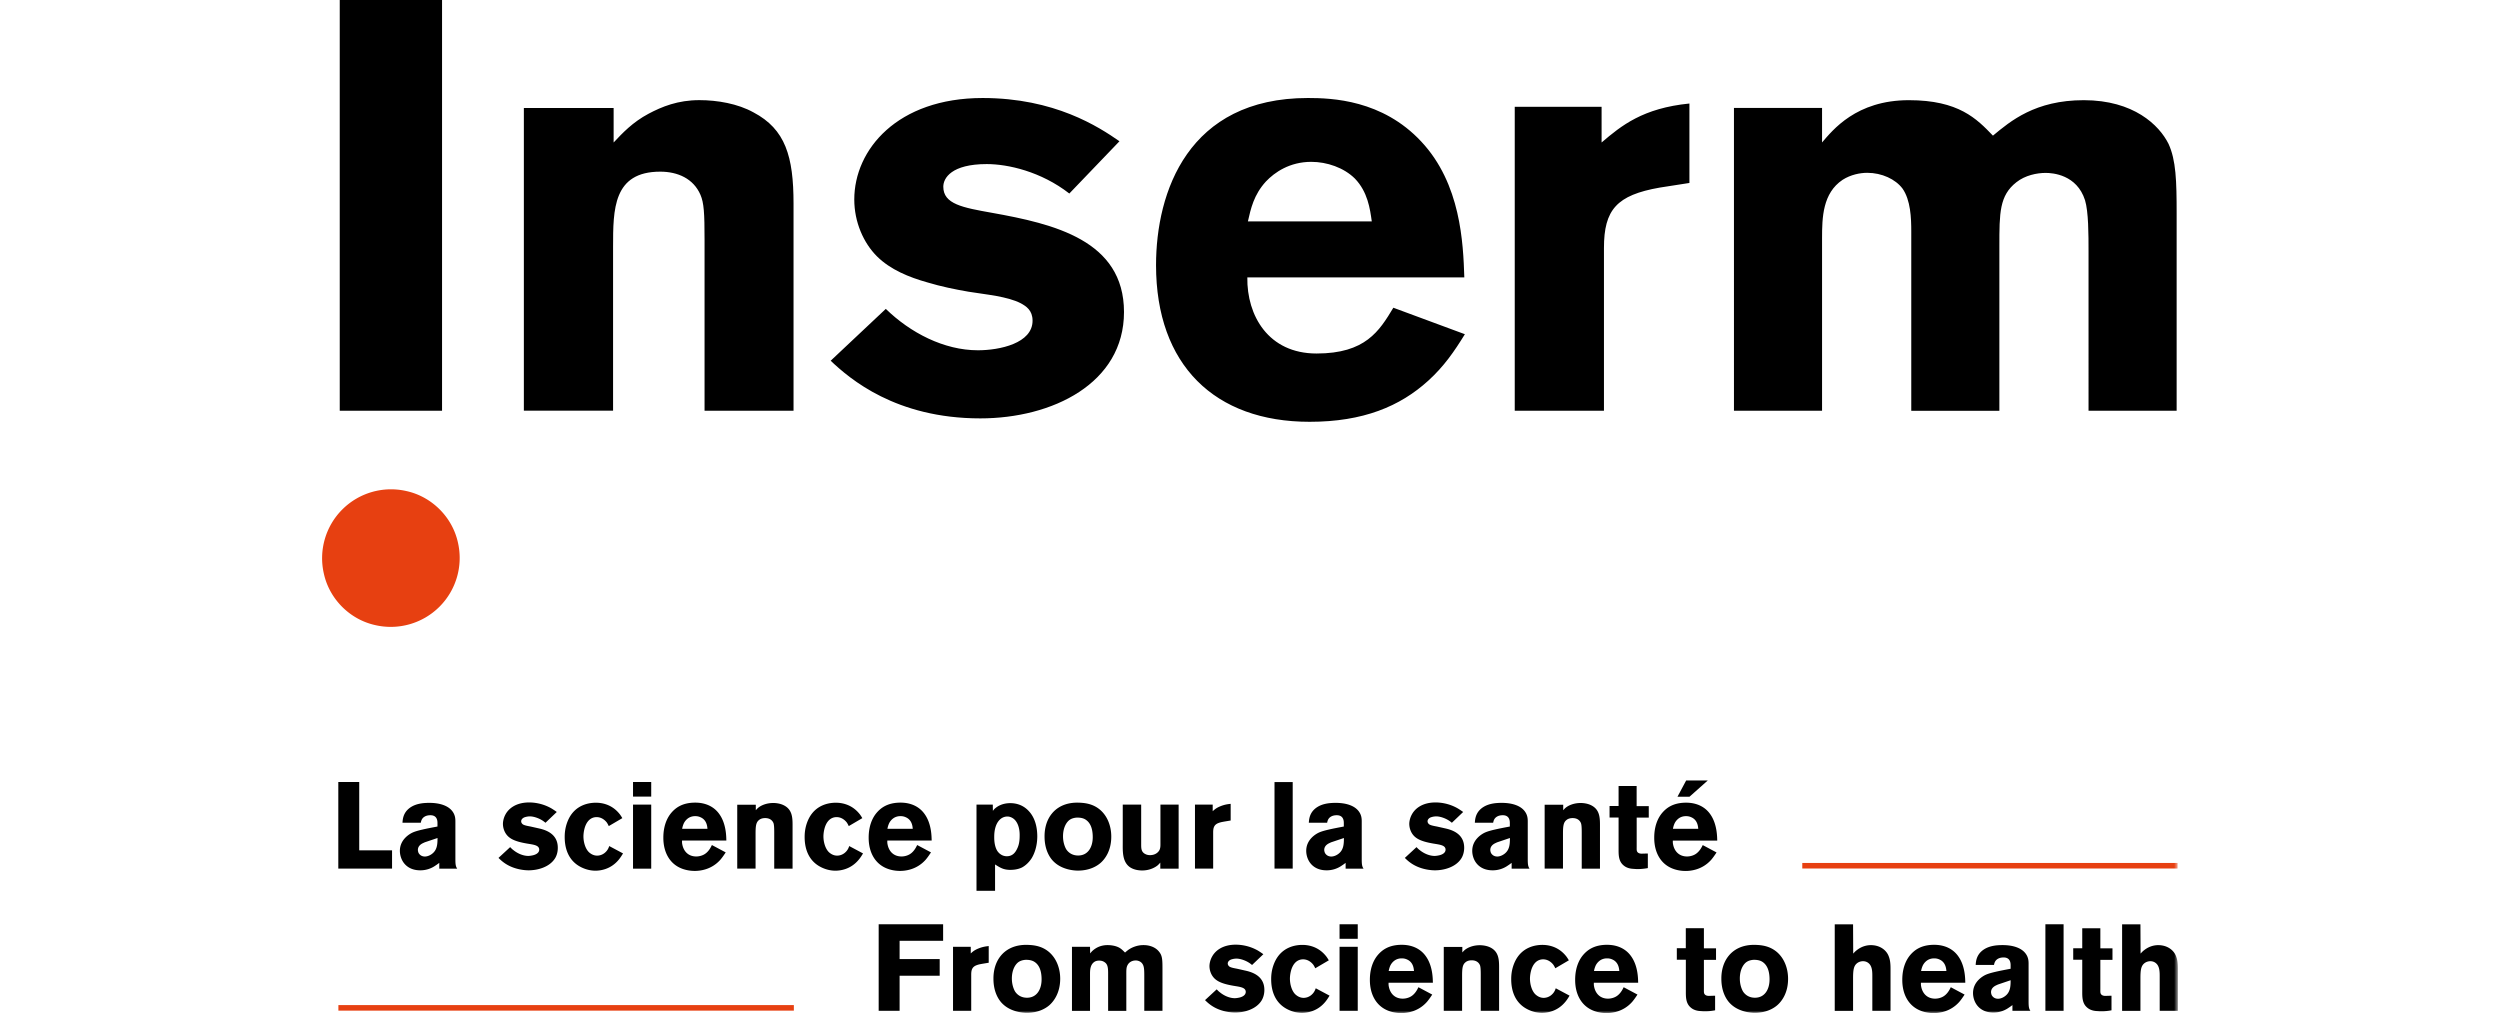
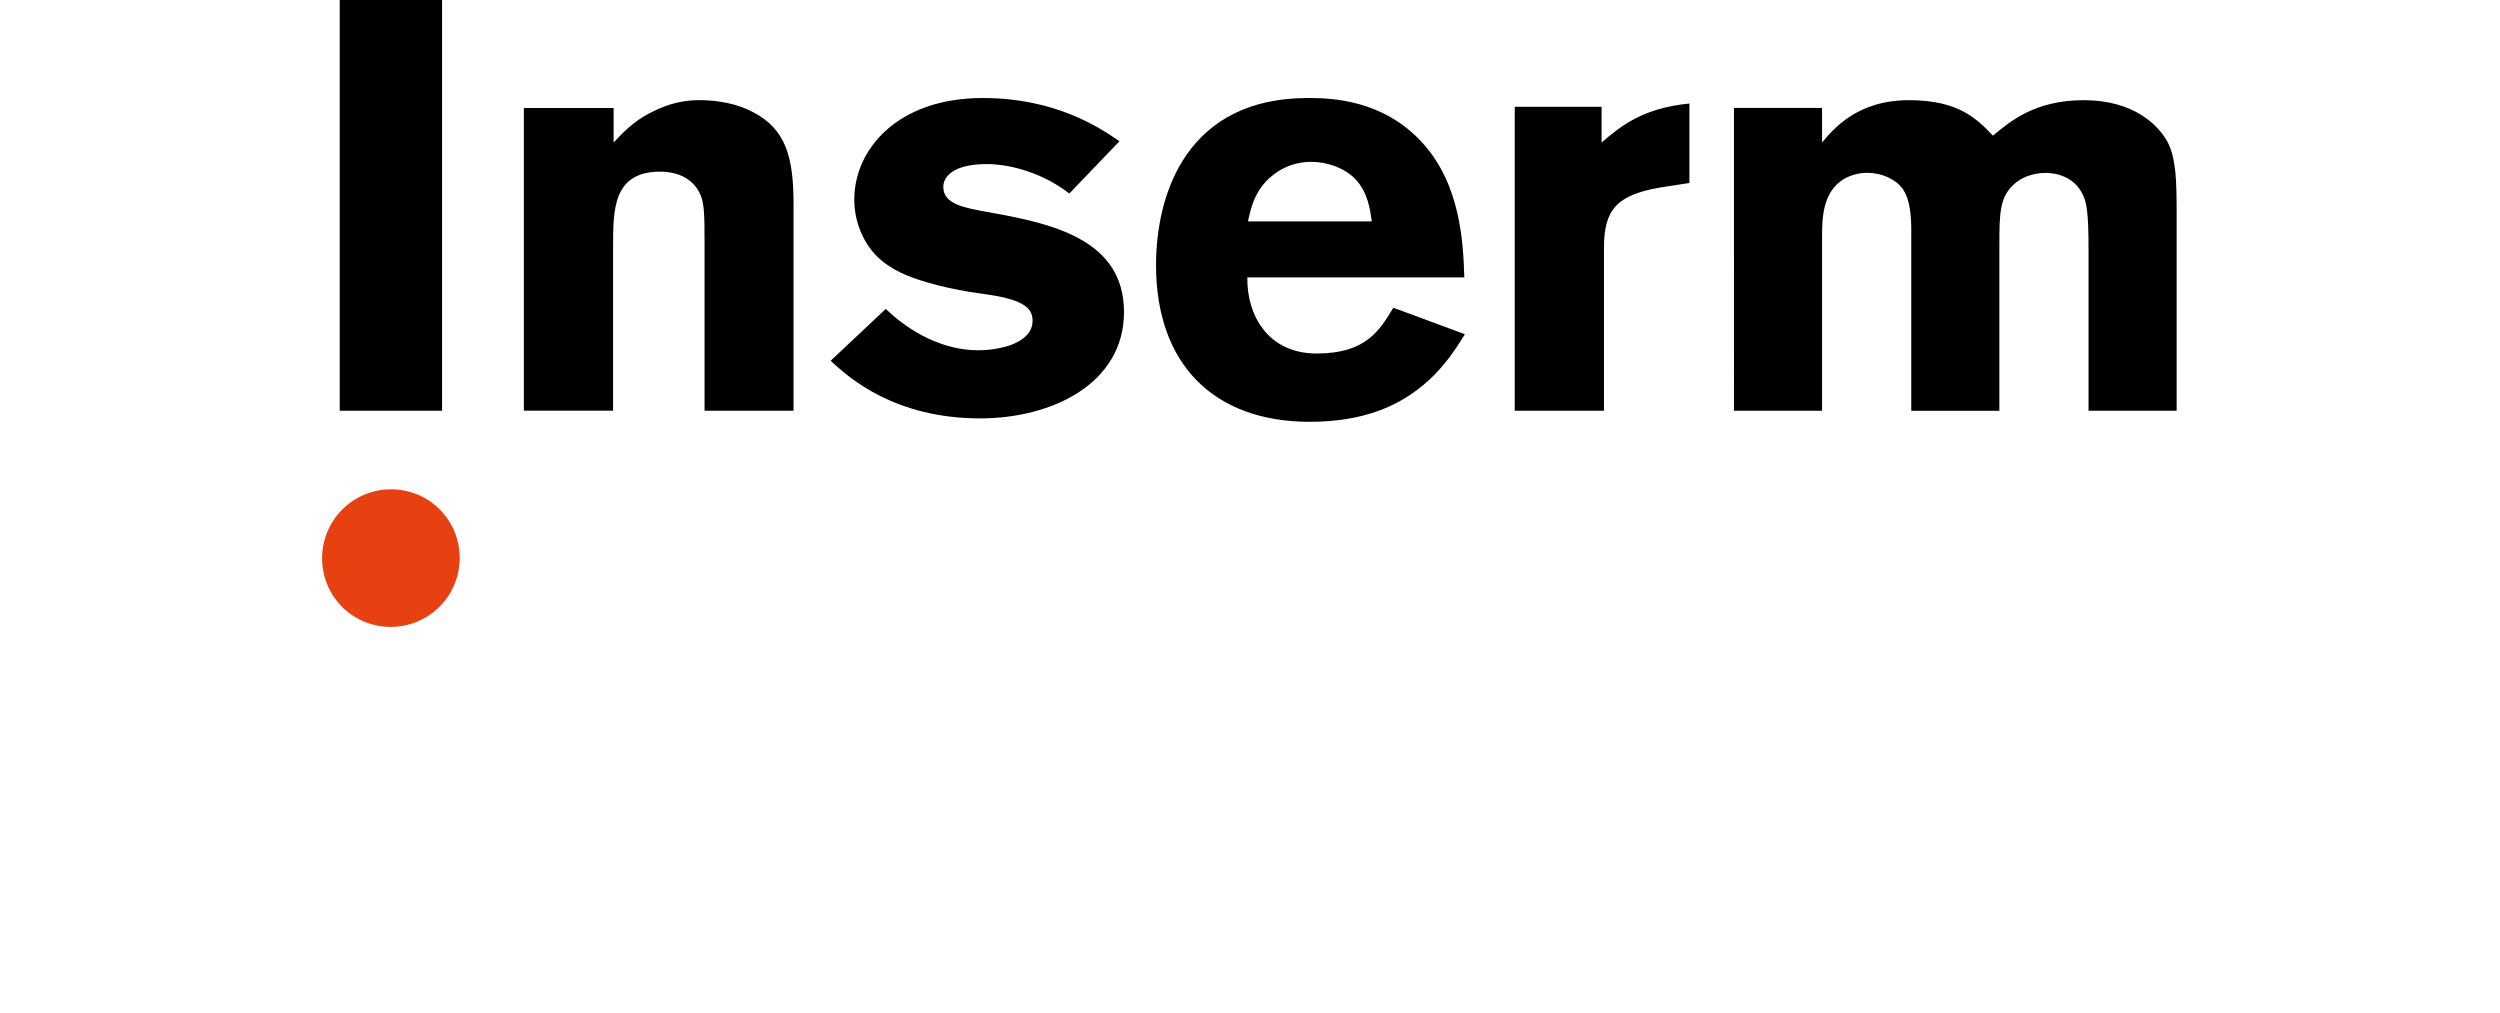
<svg xmlns="http://www.w3.org/2000/svg" xmlns:xlink="http://www.w3.org/1999/xlink" width="540" height="218.829">
  <defs>
-     <path id="a" d="M0 219h539.31V.17H0Z" />
-   </defs>
+     </defs>
  <g fill="none" fill-rule="evenodd">
    <path fill="#000" d="M73.384 88.719h22.099V0H73.384Z" />
    <g transform="translate(-68.886 -.171)">
      <path fill="#000" d="M201.44 30.94c1.89-2.02 4.11-4.38 7.53-6.2 2.89-1.53 6.32-2.94 10.97-2.94 3.9 0 8.3.76 11.69 2.64 6.91 3.64 8.66 9.53 8.66 19.7v44.75h-19.22V52.04c0-5.89-.13-8.02-.88-9.78-1.51-3.51-4.91-5.01-8.69-5.01-10.19 0-10.19 8.15-10.19 16.29v35.34h-19.27V23.5h19.39v7.44zm58.78 35.95c5.28 5.14 12.54 8.94 19.9 8.94 4.69 0 11.8-1.5 11.8-6.39 0-2.26-1.4-3.13-2.54-3.76-2.92-1.5-7.48-1.88-11.29-2.5-2.92-.5-5.96-1.13-8.85-2-4.02-1.13-8.03-2.76-10.93-5.64-2.89-2.88-4.9-7.39-4.9-12.28 0-10.78 9.3-21.92 27.73-21.92 15.54 0 25.05 6.21 29.55 9.34l-10.83 11.29c-6.12-4.76-13.27-6.36-17.83-6.36-7.61 0-9.39 3.01-9.39 4.89 0 3.76 4.19 4.51 10.53 5.64 13.25 2.38 28.5 5.89 28.5 21.43 0 15.43-15.5 22.97-31.04 22.97-18.29 0-28.18-8.55-32.32-12.45zm109.63-.25c-3.04 5.05-6.03 9.89-16.59 9.89-10.43 0-15.08-8.22-14.95-16.44h46.87c-.25-7.43-.75-20.21-9.3-29.34-8.41-9.03-19.32-9.41-24.49-9.41-25.88 0-32.8 20.29-32.8 36.11 0 21.56 12.67 33.83 33.17 33.83 11.57 0 19.53-3.33 25.64-8.89 3.4-3.09 5.62-6.33 7.9-10.03zM338.43 48c.63-2.75 1.26-5.74 3.89-8.62 1.89-2 5.15-4.25 9.8-4.25 3.39 0 7.04 1.25 9.43 3.62 2.76 2.87 3.26 6.5 3.64 9.24h-26.76zm76.41-17.06c4.27-3.65 8.92-7.41 18.96-8.41v17.16l-6.41 1c-9.29 1.63-12.05 4.76-12.05 13.04v35.16h-19.27V23.24h18.76v7.7zm47.6.01c2.29-2.64 7.35-9.14 18.76-9.14 10.78 0 14.66 4.02 18.16 7.66 3.79-3.14 9.11-7.66 19.63-7.66 10.78 0 16.29 5.4 18.29 9.42 1.63 3.52 1.76 8.03 1.76 15.05v42.61h-19.03V54.56c0-3.76 0-8.65-.76-11.15-1.77-5.51-6.97-5.89-8.49-5.89-1.9 0-4.44.51-6.33 2.01-3.68 2.88-3.68 6.64-3.68 13.78V88.9h-19.03V50.17c0-2.89-.13-6.77-1.9-9.28-1.52-2.01-4.44-3.39-7.61-3.39-1.52 0-3.55.38-5.32 1.51-4.31 2.88-4.44 8.14-4.44 12.59v37.29h-19.03V23.48h19.03v7.47z" />
      <path fill="#e74011" d="M156.71 106.25a14.88 14.88 0 0 0-17.86 17.87c1.21 5.46 5.61 9.86 11.07 11.07a14.886 14.886 0 0 0 17.87-17.87c-1.21-5.46-5.62-9.86-11.08-11.07" />
      <mask id="b" fill="#fff">
        <use xlink:href="#a" width="100%" height="100%" />
      </mask>
      <path fill="#000" d="M141.96 187.79v-18.7h4.52v14.76h7.09v3.94zm18.88-5.75c-.15.05-.31.11-.46.19-.98.42-1.23 1.01-1.23 1.54 0 .08.03.37.15.64.15.27.54.77 1.36.77.72 0 1.34-.42 1.52-.56 1.16-.85 1.21-2.15 1.21-3.44zm2.93 5.75v-1.24c-.28.21-.54.4-.82.58a5.634 5.634 0 0 1-3.29 1.03c-2.41 0-3.52-1.35-3.96-2.28a4.55 4.55 0 0 1-.44-1.93c0-2.49 2.16-3.68 2.75-3.95 1-.45 2.83-.82 5.37-1.3v-.77c0-.48-.08-1.67-1.52-1.67-1.16 0-1.7.56-1.9 1.01-.05.11-.13.32-.18.61h-3.96c.05-.56.08-1.75 1.08-2.78 1.1-1.11 2.57-1.32 3.03-1.4.77-.11 1.41-.11 1.72-.11 1.88 0 4.42.45 5.32 2.44.15.37.28.74.28 1.54v8.08c0 1.19.05 1.64.39 2.15h-3.87zm24.97-2.17c-1.18 1.83-3.65 2.54-5.68 2.54-.72 0-2.95-.13-4.91-1.38-.8-.5-1.34-1.06-1.59-1.3l2.52-2.33c.23.24.46.48.72.66.87.71 2.08 1.24 3.19 1.24.18 0 .54-.03.98-.13.59-.13 1.39-.48 1.39-1.24-.03-.95-1.21-1.06-2.65-1.3-2.8-.48-4.08-1.14-4.78-2.52a3.988 3.988 0 0 1-.41-1.72c0-.37.08-1.19.56-2.07.62-1.14 2.13-2.57 5.11-2.57.85 0 2.83.13 4.86 1.32.39.24.75.48 1.1.74l-2.44 2.33a6.36 6.36 0 0 0-.72-.53c-.72-.45-1.8-.85-2.65-.85-.57 0-1.08.16-1.26.24-.49.24-.62.58-.62.82 0 .27.15.5.36.66.39.27 1.36.4 1.8.5l1.77.4c2.13.48 3.98 1.59 3.98 4.16.01 1.16-.4 1.99-.63 2.33m13.8.24c-1.77 2.15-4.06 2.38-5.03 2.38-.59 0-1.77-.08-3.13-.77-2.52-1.27-3.52-3.73-3.52-6.49 0-.63.03-1.96.67-3.5 1.51-3.63 4.83-3.92 6.06-3.92 1.05 0 3.42.21 5.21 2.54.15.21.26.37.51.79l-2.93 1.72c-.03-.08-.23-.5-.44-.8-.23-.29-.98-1.14-2.18-1.14-.28 0-.85.03-1.44.48-1.36 1.06-1.41 3.42-1.41 3.68 0 1.19.39 2.73 1.28 3.5.26.21.82.66 1.7.66 1.28-.03 1.98-.9 2.21-1.25.13-.21.23-.37.38-.82l2.98 1.59c-.28.47-.59.95-.92 1.35m3.08 1.94h3.93v-13.83h-3.93zm0-15.56h3.93v-3.15h-3.93zm14.62 4.48c-.54-.26-.98-.26-1.21-.26-1.57 0-2.29 1.19-2.49 1.67-.1.24-.21.53-.31 1.06h5.47c-.05-.46-.12-1.86-1.46-2.47zm-4.03 5.01c0 .13-.03.45.05.82.31 1.62 1.41 2.62 3.01 2.62.23 0 .75-.03 1.28-.24 1.34-.48 1.93-1.88 2.11-2.23l2.98 1.59c-.54.82-.82 1.19-1.13 1.56-1.98 2.25-4.55 2.44-5.55 2.44-.41 0-1.36-.03-2.42-.37-2.98-.95-4.37-3.65-4.37-6.78 0-.85.05-3.42 1.72-5.4.82-.95 2.23-2.2 5.16-2.2.9 0 3.57.11 5.24 2.52 1.52 2.15 1.46 5.01 1.49 5.67zm19.91 6.06v-7.81c0-.93-.03-1.62-.15-1.99-.18-.48-.67-1.11-1.8-1.11-.18 0-.85 0-1.34.42-.67.53-.74 1.38-.74 3.02v7.47h-3.96v-13.8h4.01v1.19c.13-.13.28-.34.62-.61.49-.37 1.57-.95 3.16-.95.31 0 1.44.03 2.39.56 1.64.9 1.77 2.46 1.77 4.16v9.46h-3.96zm18.26-1.93c-1.77 2.15-4.06 2.38-5.04 2.38-.59 0-1.77-.08-3.13-.77-2.52-1.27-3.52-3.73-3.52-6.49 0-.63.03-1.96.67-3.5 1.52-3.63 4.83-3.92 6.06-3.92 1.05 0 3.42.21 5.22 2.54.15.21.26.37.51.79l-2.93 1.72c-.03-.08-.23-.5-.44-.8-.23-.29-.98-1.14-2.18-1.14-.28 0-.85.03-1.44.48-1.36 1.06-1.41 3.42-1.41 3.68 0 1.19.39 2.73 1.28 3.5.26.21.82.66 1.7.66 1.28-.03 1.98-.9 2.21-1.25.13-.21.23-.37.38-.82l2.98 1.59c-.27.47-.58.95-.92 1.35m10.2-9.14c-.54-.26-.98-.26-1.21-.26-1.57 0-2.29 1.19-2.49 1.67-.1.24-.21.53-.31 1.06h5.47c-.04-.46-.12-1.86-1.46-2.47zm-4.03 5.01c0 .13-.03.45.05.82.31 1.62 1.41 2.62 3.01 2.62.23 0 .75-.03 1.28-.24 1.34-.48 1.93-1.88 2.11-2.23l2.98 1.59c-.54.82-.82 1.19-1.13 1.56-1.98 2.25-4.55 2.44-5.55 2.44-.41 0-1.36-.03-2.41-.37-2.98-.95-4.37-3.65-4.37-6.78 0-.85.05-3.42 1.72-5.4.82-.95 2.23-2.2 5.16-2.2.9 0 3.57.11 5.24 2.52 1.52 2.15 1.46 5.01 1.49 5.67zm27.67-4.32a2.43 2.43 0 0 0-1.18-.79c-.26-.08-.46-.08-.57-.08-1.46 0-2.83 1.38-2.83 4.37 0 .29-.05 1.96.69 3.1.21.29.46.56.77.74.18.13.64.37 1.26.37 1.36 0 1.9-1.01 2.13-1.43.31-.58.64-1.4.64-2.89.01-.4.07-2.2-.91-3.39m3.49 8.16c-.75 1.16-1.67 1.77-2.11 1.99-.44.21-1.23.5-2.49.5-1.41 0-2.13-.42-3.29-1.17v5.7h-4.01v-18.62h3.52l.02 1.35c.21-.26.28-.4.57-.61.49-.42 1.54-1.06 3.19-1.06.77 0 2.57.13 4.03 1.75 1.36 1.48 1.8 3.52 1.8 5.46-.02 2.35-.74 3.91-1.23 4.71m11.8-8.27c-.36-.27-.9-.53-1.95-.53-.18 0-.92.051-1.49.4-.72.42-1.57 1.62-1.57 3.66 0 1.35.44 2.36.69 2.78.31.48 1.08 1.35 2.57 1.35 2.18 0 3.16-1.88 3.16-3.95 0-2.09-.64-3.15-1.41-3.71m3.05 9.3c-.77.66-2.34 1.62-4.85 1.62-.69 0-3.42-.13-5.27-1.99-.8-.79-1.93-2.49-1.93-5.38 0-.79.05-3.05 1.57-4.93.92-1.14 2.77-2.57 6.16-2.36 1.57.08 2.96.45 4.21 1.48 1.67 1.4 2.47 3.6 2.47 5.83.01 3.13-1.43 4.94-2.36 5.73m12.95 1.19v-1.3c-.28.32-.44.48-.59.61-.49.4-1.67 1.09-3.31 1.09-.31 0-1.8 0-2.85-.85-1.49-1.22-1.36-3.44-1.36-5.14v-8.24h3.98v8.61c0 .87.03 1.54.74 1.99.23.13.57.32 1.16.32 1.26 0 1.93-.74 2.11-1.24.13-.34.15-.69.15-1.06v-8.61h3.93v13.83h-3.96zm13.88-10.17c-.13.03-.75.11-1.23.29-1.05.37-1.23 1.06-1.23 2.09v7.79H327v-13.83h3.83v1.43c.33-.29.69-.66 1.57-1.03 1.08-.45 1.82-.5 2.31-.56v3.6zm10.79 10.17h3.93v-18.7h-3.93zm12.43-5.75c-.16.05-.31.11-.46.19-.98.42-1.23 1.01-1.23 1.54 0 .08.03.37.16.64.15.27.54.77 1.36.77.72 0 1.34-.42 1.52-.56 1.16-.85 1.21-2.15 1.21-3.44zm2.93 5.75v-1.24c-.28.21-.54.4-.82.58a5.634 5.634 0 0 1-3.29 1.03c-2.42 0-3.52-1.35-3.96-2.28a4.55 4.55 0 0 1-.44-1.93c0-2.49 2.16-3.68 2.75-3.95 1-.45 2.83-.82 5.37-1.3v-.77c0-.48-.08-1.67-1.52-1.67-1.16 0-1.7.56-1.9 1.01-.05.11-.13.32-.18.61h-3.96c.05-.56.08-1.75 1.08-2.78 1.1-1.11 2.57-1.32 3.03-1.4.77-.11 1.41-.11 1.72-.11 1.88 0 4.42.45 5.32 2.44.15.37.28.74.28 1.54v8.08c0 1.19.05 1.64.39 2.15h-3.87zm24.97-2.17c-1.18 1.83-3.65 2.54-5.68 2.54-.72 0-2.95-.13-4.91-1.38-.8-.5-1.34-1.06-1.59-1.3l2.52-2.33c.23.24.46.48.72.66.87.71 2.08 1.24 3.19 1.24.18 0 .54-.03.98-.13.59-.13 1.39-.48 1.39-1.24-.03-.95-1.21-1.06-2.65-1.3-2.8-.48-4.08-1.14-4.78-2.52a4.003 4.003 0 0 1-.41-1.72c0-.37.08-1.19.57-2.07.62-1.14 2.13-2.57 5.11-2.57.85 0 2.83.13 4.85 1.32.39.24.75.48 1.11.74l-2.44 2.33a6.267 6.267 0 0 0-.72-.53c-.72-.45-1.8-.85-2.65-.85-.57 0-1.08.16-1.26.24-.49.24-.62.58-.62.82 0 .27.15.5.36.66.38.27 1.36.4 1.8.5l1.77.4c2.13.48 3.98 1.59 3.98 4.16 0 1.16-.41 1.99-.64 2.33m7.97-3.58c-.15.05-.31.11-.46.19-.98.42-1.23 1.01-1.23 1.54 0 .08.03.37.15.64.15.27.54.77 1.36.77.72 0 1.33-.42 1.52-.56 1.16-.85 1.21-2.15 1.21-3.44zm2.92 5.75v-1.24c-.28.21-.54.4-.82.58a5.634 5.634 0 0 1-3.29 1.03c-2.41 0-3.52-1.35-3.96-2.28a4.55 4.55 0 0 1-.44-1.93c0-2.49 2.16-3.68 2.75-3.95 1-.45 2.83-.82 5.37-1.3v-.77c0-.48-.08-1.67-1.52-1.67-1.16 0-1.7.56-1.9 1.01-.05.11-.13.32-.18.61h-3.96c.05-.56.08-1.75 1.08-2.78 1.1-1.11 2.57-1.32 3.03-1.4.77-.11 1.41-.11 1.72-.11 1.88 0 4.42.45 5.32 2.44.15.37.28.74.28 1.54v8.08c0 1.19.05 1.64.38 2.15h-3.86zm15.14 0v-7.81c0-.93-.03-1.62-.16-1.99-.18-.48-.67-1.11-1.8-1.11-.18 0-.85 0-1.34.42-.67.53-.75 1.38-.75 3.02v7.47h-3.96v-13.8h4.01v1.19c.13-.13.28-.34.62-.61.49-.37 1.57-.95 3.16-.95.31 0 1.44.03 2.39.56 1.64.9 1.77 2.46 1.77 4.16v9.46h-3.94zm11.87-10.99v6.2c0 .56-.03.87.1 1.11.23.45.85.45.92.45.46 0 .92-.03 1.39-.03v3.15c-.26.05-1.18.21-2.08.21-.28 0-.56 0-.82-.03-.36-.03-1.54 0-2.44-.85-1.03-.93-.98-2.33-.98-3.6v-6.65h-1.95v-2.49h1.95v-4.32h3.9v4.34h2.62v2.49h-2.61zm11.4-4.53h-2.59l1.88-3.52h4.67zm.44 4.45c-.54-.26-.98-.26-1.211-.26-1.569 0-2.289 1.19-2.489 1.67-.1.24-.21.53-.31 1.06h5.47c-.05-.46-.12-1.86-1.46-2.47zm-4.03 5.01c0 .13-.03.45.05.82.31 1.61 1.41 2.62 3.01 2.62.23 0 .75-.03 1.29-.24 1.33-.48 1.93-1.88 2.11-2.22l2.98 1.59c-.54.82-.82 1.19-1.13 1.56-1.98 2.25-4.55 2.44-5.55 2.44-.41 0-1.36-.03-2.41-.37-2.98-.95-4.37-3.65-4.37-6.78 0-.85.05-3.42 1.72-5.4.82-.95 2.23-2.2 5.16-2.2.9 0 3.57.11 5.24 2.52 1.51 2.14 1.46 5.01 1.49 5.67h-9.59zM263.2 203.39v3.94h8.66v3.6h-8.66v7.58h-4.52v-18.7h13.92v3.58zm17.93 4.95c-.13.03-.75.11-1.23.29-1.05.37-1.23 1.06-1.23 2.09v7.79h-3.93v-13.83h3.83v1.43c.33-.29.69-.66 1.57-1.03 1.08-.45 1.83-.5 2.31-.56v3.6zm11.33-.32c-.36-.26-.9-.53-1.95-.53-.18 0-.92.05-1.49.4-.72.42-1.57 1.62-1.57 3.66 0 1.35.44 2.36.69 2.78.31.48 1.08 1.35 2.57 1.35 2.18 0 3.16-1.88 3.16-3.95 0-2.09-.64-3.15-1.41-3.71m3.06 9.3c-.77.66-2.34 1.62-4.85 1.62-.69 0-3.42-.13-5.27-1.99-.8-.79-1.93-2.49-1.93-5.38 0-.79.05-3.05 1.57-4.93.92-1.14 2.77-2.57 6.17-2.36 1.57.08 2.96.45 4.21 1.48 1.67 1.4 2.47 3.6 2.47 5.83-.01 3.13-1.45 4.93-2.37 5.73m20.53 1.19v-7.26c0-1.43 0-2.25-.36-2.83-.31-.53-.92-.79-1.49-.79-.33 0-1.26.08-1.75.98-.31.56-.28 1.14-.28 2.38v7.52h-3.93v-8.21c0-1.32-.18-1.91-.77-2.3-.33-.24-.74-.34-1.16-.34-.18 0-.69 0-1.13.34-.82.64-.85 1.72-.85 2.62v7.89h-3.9v-13.83h3.9l.03 1.43c.23-.29.39-.48.67-.71.51-.42 1.49-1.09 3.11-1.09.31 0 1.69.03 2.67.66.41.27.74.61 1.08.95.49-.42.67-.56.95-.74.46-.29 1.57-.87 3.03-.87.46 0 2.34.03 3.44 1.51.64.82.67 1.7.67 3.68v9h-3.93zm25.3-2.17c-1.18 1.83-3.65 2.54-5.68 2.54-.72 0-2.96-.13-4.91-1.38-.8-.5-1.34-1.06-1.59-1.3l2.52-2.33c.23.24.46.48.72.66.87.72 2.08 1.25 3.19 1.25.18 0 .54-.03.98-.13.59-.13 1.39-.48 1.39-1.25-.03-.95-1.21-1.06-2.65-1.3-2.8-.48-4.08-1.14-4.78-2.52a4.005 4.005 0 0 1-.41-1.72c0-.37.08-1.19.57-2.07.62-1.14 2.13-2.57 5.11-2.57.85 0 2.83.13 4.86 1.32.38.24.74.48 1.1.74l-2.44 2.33a6.26 6.26 0 0 0-.72-.53c-.72-.45-1.8-.85-2.65-.85-.57 0-1.08.16-1.26.24-.49.24-.62.58-.62.82 0 .26.15.5.36.66.38.27 1.36.4 1.8.5l1.77.4c2.13.48 3.98 1.59 3.98 4.16 0 1.16-.41 1.98-.64 2.33m13.8.23c-1.77 2.15-4.06 2.38-5.04 2.38-.59 0-1.77-.08-3.13-.77-2.52-1.27-3.52-3.73-3.52-6.49 0-.64.03-1.96.67-3.5 1.52-3.63 4.83-3.92 6.06-3.92 1.05 0 3.42.21 5.21 2.54.15.21.26.37.51.79l-2.93 1.72c-.03-.08-.23-.5-.44-.79-.23-.29-.98-1.14-2.18-1.14-.28 0-.85.03-1.44.48-1.36 1.06-1.41 3.42-1.41 3.68 0 1.19.38 2.73 1.28 3.5.26.21.82.66 1.7.66 1.28-.03 1.98-.9 2.21-1.25.13-.21.23-.37.39-.82l2.98 1.59c-.28.47-.59.95-.92 1.34m3.08 1.94h3.93v-13.83h-3.93zm0-15.55h3.93v-3.15h-3.93zm14.62 4.48c-.54-.26-.98-.26-1.21-.26-1.57 0-2.29 1.19-2.49 1.67-.1.24-.2.53-.31 1.06h5.47c-.05-.46-.12-1.86-1.46-2.47zm-4.03 5c0 .13-.03.45.05.82.31 1.62 1.41 2.62 3.01 2.62.23 0 .74-.03 1.28-.24 1.34-.48 1.93-1.88 2.11-2.23l2.98 1.59c-.54.82-.82 1.19-1.13 1.56-1.98 2.25-4.55 2.44-5.55 2.44-.41 0-1.36-.03-2.42-.37-2.98-.95-4.37-3.65-4.37-6.78 0-.85.05-3.42 1.72-5.4.82-.95 2.23-2.2 5.16-2.2.9 0 3.57.11 5.24 2.52 1.52 2.15 1.46 5 1.49 5.67zm19.91 6.07v-7.81c0-.93-.03-1.62-.15-1.99-.18-.48-.67-1.11-1.8-1.11-.18 0-.85 0-1.34.42-.67.53-.74 1.38-.74 3.02v7.47h-3.96v-13.8h4.01v1.19c.13-.13.28-.34.62-.61.49-.37 1.57-.95 3.16-.95.31 0 1.44.03 2.39.55 1.64.9 1.77 2.46 1.77 4.16v9.45h-3.96zm18.27-1.94c-1.77 2.15-4.06 2.38-5.04 2.38-.59 0-1.77-.08-3.13-.77-2.52-1.27-3.52-3.73-3.52-6.49 0-.64.03-1.96.67-3.5 1.52-3.63 4.83-3.92 6.06-3.92 1.05 0 3.42.21 5.21 2.54.15.21.26.37.51.79l-2.93 1.72a4.61 4.61 0 0 0-.44-.79c-.23-.29-.98-1.14-2.18-1.14-.28 0-.85.03-1.44.48-1.36 1.06-1.41 3.42-1.41 3.68 0 1.19.38 2.73 1.28 3.5.26.21.82.66 1.7.66 1.28-.03 1.98-.9 2.21-1.25.13-.21.23-.37.38-.82l2.98 1.59c-.27.47-.58.95-.91 1.34m10.2-9.13c-.54-.26-.98-.26-1.21-.26-1.57 0-2.29 1.19-2.49 1.67a4.76 4.76 0 0 0-.31 1.06h5.47c-.05-.46-.13-1.86-1.46-2.47zm-4.04 5c0 .13-.03.45.05.82.31 1.62 1.41 2.62 3 2.62.23 0 .75-.03 1.28-.24 1.34-.48 1.93-1.88 2.11-2.23l2.98 1.59c-.54.82-.82 1.19-1.13 1.56-1.98 2.25-4.55 2.44-5.55 2.44-.41 0-1.36-.03-2.41-.37-2.98-.95-4.37-3.65-4.37-6.78 0-.85.05-3.42 1.72-5.4.82-.95 2.24-2.2 5.16-2.2.9 0 3.57.11 5.24 2.52 1.52 2.15 1.46 5 1.49 5.67zm23.77-4.92v6.2c0 .56-.03.87.1 1.11.23.45.85.45.93.45.46 0 .92-.03 1.39-.03v3.15c-.26.05-1.18.21-2.08.21-.28 0-.56 0-.82-.03-.36-.03-1.54 0-2.44-.85-1.03-.93-.98-2.33-.98-3.6v-6.65h-1.95v-2.49h1.94v-4.32h3.91v4.34h2.62v2.49h-2.62zm12.77.5c-.36-.26-.9-.53-1.95-.53-.18 0-.92.05-1.49.4-.72.42-1.57 1.62-1.57 3.66 0 1.35.44 2.36.69 2.78.31.48 1.08 1.35 2.57 1.35 2.18 0 3.16-1.88 3.16-3.95 0-2.09-.65-3.15-1.41-3.71m3.05 9.3c-.77.66-2.34 1.62-4.85 1.62-.69 0-3.42-.13-5.27-1.99-.8-.79-1.93-2.49-1.93-5.38 0-.79.05-3.05 1.57-4.93.92-1.14 2.77-2.57 6.16-2.36 1.57.08 2.95.45 4.21 1.48 1.67 1.4 2.47 3.6 2.47 5.83.01 3.13-1.43 4.93-2.36 5.73m20.56 1.19v-7.23c0-1.06.05-2.46-.92-3.15-.33-.24-.72-.34-1.11-.34-.21 0-.72.05-1.18.37-.85.61-.95 1.56-.95 3.47v6.89h-3.96v-18.7h3.96l.03 6.33c.08-.08.41-.48.77-.74 1.23-.98 2.47-1.09 3.03-1.09 1.8 0 2.83.87 3.26 1.38.28.32.51.72.64 1.11.23.61.36 1.3.36 2.62v9.08zm14.54-11.07c-.54-.26-.98-.26-1.21-.26-1.57 0-2.29 1.19-2.49 1.67-.1.24-.21.53-.31 1.06h5.47c-.05-.46-.13-1.86-1.46-2.47zm-4.04 5c0 .13-.03.45.05.82.31 1.62 1.41 2.62 3.01 2.62.23 0 .75-.03 1.28-.24 1.34-.48 1.93-1.88 2.11-2.23l2.98 1.59c-.54.82-.82 1.19-1.13 1.56-1.98 2.25-4.55 2.44-5.55 2.44-.41 0-1.36-.03-2.41-.37-2.98-.95-4.37-3.65-4.37-6.78 0-.85.05-3.42 1.72-5.4.82-.95 2.24-2.2 5.16-2.2.9 0 3.57.11 5.24 2.52 1.52 2.15 1.46 5 1.49 5.67zm16.83.32c-.15.05-.31.11-.46.19-.98.42-1.23 1.01-1.23 1.54 0 .08.03.37.15.64.15.27.54.77 1.36.77.72 0 1.33-.42 1.51-.56 1.16-.85 1.21-2.15 1.21-3.44zm2.93 5.75v-1.24c-.28.21-.54.4-.82.58a5.7 5.7 0 0 1-3.29 1.03c-2.42 0-3.52-1.35-3.96-2.28-.28-.58-.44-1.27-.44-1.93 0-2.49 2.16-3.68 2.75-3.95 1-.45 2.83-.82 5.37-1.3v-.77c0-.48-.08-1.67-1.51-1.67-1.16 0-1.7.56-1.9 1.01-.05.11-.13.32-.18.61h-3.96c.05-.56.08-1.75 1.08-2.78 1.1-1.11 2.57-1.32 3.03-1.4.77-.11 1.41-.11 1.72-.11 1.88 0 4.42.45 5.32 2.44.15.37.28.74.28 1.54v8.08c0 1.19.05 1.64.39 2.14zm7.12 0h3.93v-18.7h-3.93zm11.87-10.99v6.2c0 .56-.03.87.1 1.11.23.45.85.45.92.45.46 0 .92-.03 1.39-.03v3.15c-.26.05-1.18.21-2.08.21-.28 0-.57 0-.82-.03-.36-.03-1.54 0-2.44-.85-1.03-.93-.98-2.33-.98-3.6v-6.65h-1.95v-2.49h1.95v-4.32h3.91v4.34h2.62v2.49h-2.62zm12.82 10.99v-7.23c0-1.06.05-2.46-.93-3.15-.33-.24-.72-.34-1.1-.34-.21 0-.72.05-1.18.37-.85.61-.95 1.56-.95 3.47v6.89h-3.96v-18.7h3.96l.03 6.33c.08-.08.41-.48.77-.74 1.23-.98 2.47-1.09 3.03-1.09 1.8 0 2.83.87 3.26 1.38.28.32.51.72.64 1.11.23.61.36 1.3.36 2.62v9.08z" mask="url(#b)" />
      <path fill="#e74011" d="M458.18 187.769h81.07v-1.199h-81.07zm-316.2 30.701h98.38v-1.2h-98.38z" mask="url(#b)" />
    </g>
  </g>
</svg>